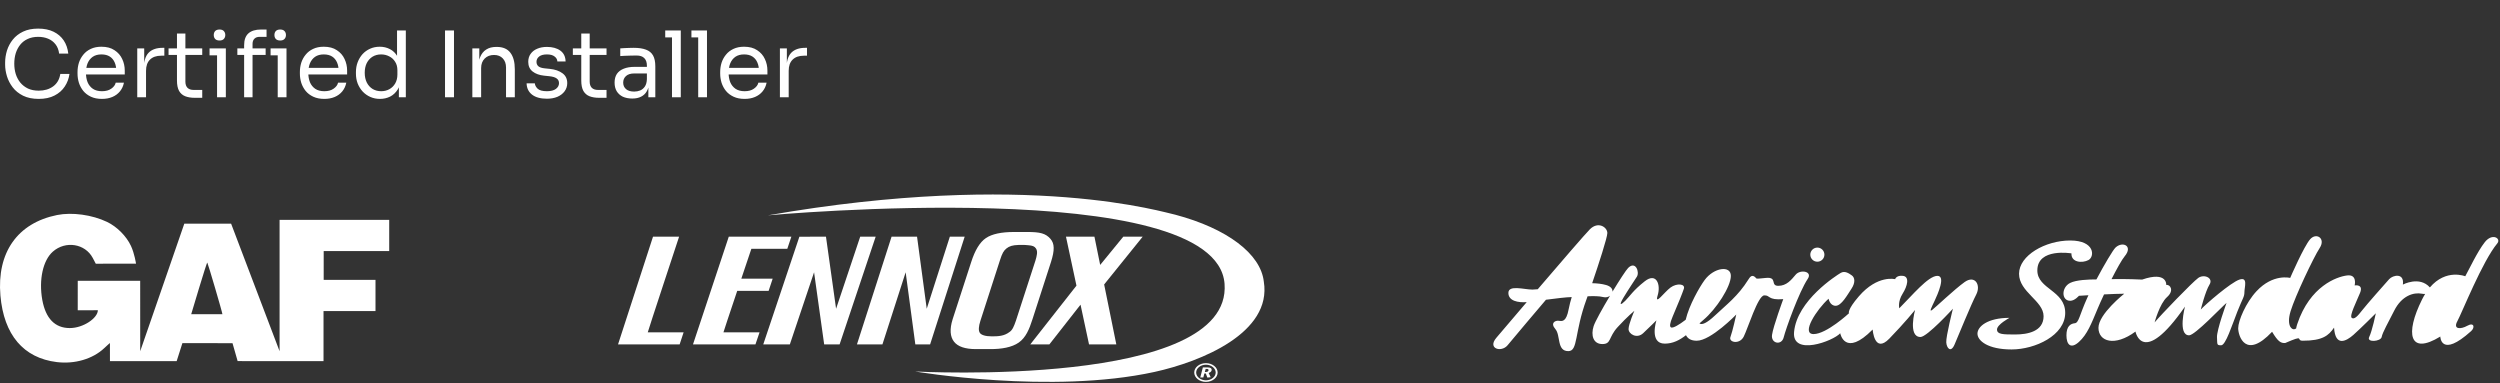
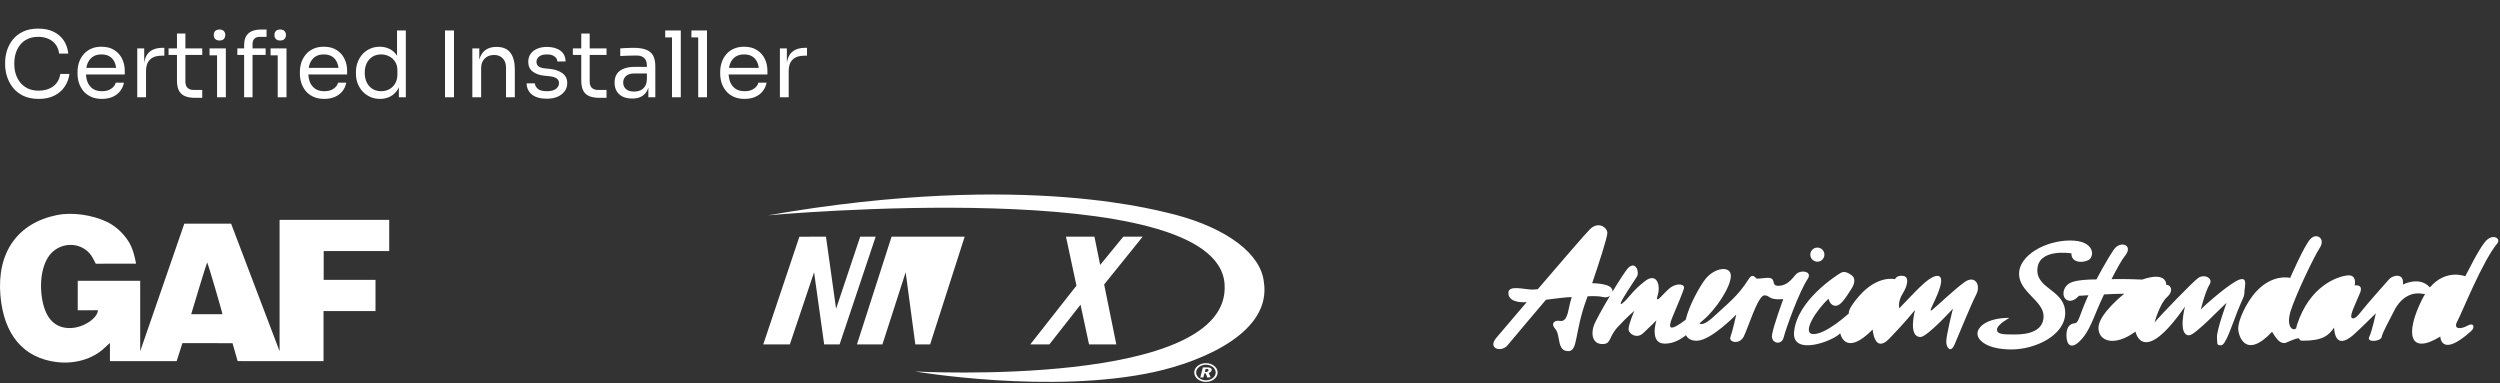
<svg xmlns="http://www.w3.org/2000/svg" width="437" height="67" viewBox="0 0 437 67" fill="none">
  <rect x="0" y="0" width="437" height="67" fill="#333333" stroke="none" />
  <path d="M6.768 17.288C5.701 17.288 4.789 17.101 4.032 16.728C3.285 16.355 2.683 15.869 2.224 15.272C1.765 14.675 1.429 14.029 1.216 13.336C1.003 12.632 0.896 11.955 0.896 11.304V10.952C0.896 10.248 1.003 9.544 1.216 8.84C1.44 8.136 1.781 7.496 2.24 6.92C2.699 6.344 3.296 5.88 4.032 5.528C4.768 5.176 5.648 5 6.672 5C7.717 5 8.613 5.181 9.36 5.544C10.107 5.907 10.699 6.413 11.136 7.064C11.573 7.715 11.84 8.483 11.936 9.368H10.336C10.251 8.707 10.037 8.163 9.696 7.736C9.355 7.299 8.923 6.973 8.4 6.76C7.888 6.547 7.312 6.44 6.672 6.44C5.979 6.44 5.371 6.563 4.848 6.808C4.325 7.043 3.888 7.379 3.536 7.816C3.195 8.243 2.933 8.739 2.752 9.304C2.581 9.869 2.496 10.483 2.496 11.144C2.496 11.773 2.581 12.371 2.752 12.936C2.933 13.501 3.2 14.003 3.552 14.44C3.915 14.877 4.363 15.224 4.896 15.48C5.429 15.725 6.053 15.848 6.768 15.848C7.771 15.848 8.613 15.597 9.296 15.096C9.979 14.595 10.395 13.869 10.544 12.92H12.144C12.037 13.72 11.765 14.451 11.328 15.112C10.901 15.773 10.304 16.301 9.536 16.696C8.779 17.091 7.856 17.288 6.768 17.288ZM17.824 17.288C17.078 17.288 16.432 17.16 15.888 16.904C15.344 16.648 14.902 16.312 14.56 15.896C14.219 15.469 13.963 14.995 13.792 14.472C13.632 13.949 13.552 13.416 13.552 12.872V12.584C13.552 12.029 13.632 11.491 13.792 10.968C13.963 10.445 14.219 9.976 14.56 9.56C14.902 9.133 15.334 8.797 15.856 8.552C16.39 8.296 17.014 8.168 17.728 8.168C18.656 8.168 19.419 8.371 20.016 8.776C20.624 9.171 21.072 9.683 21.36 10.312C21.659 10.941 21.808 11.613 21.808 12.328V13.016H14.224V11.864H20.688L20.336 12.488C20.336 11.88 20.24 11.357 20.048 10.92C19.856 10.472 19.568 10.125 19.184 9.88C18.8 9.635 18.315 9.512 17.728 9.512C17.12 9.512 16.614 9.651 16.208 9.928C15.814 10.205 15.515 10.584 15.312 11.064C15.12 11.544 15.024 12.099 15.024 12.728C15.024 13.336 15.12 13.885 15.312 14.376C15.515 14.856 15.824 15.24 16.24 15.528C16.656 15.805 17.184 15.944 17.824 15.944C18.496 15.944 19.04 15.795 19.456 15.496C19.883 15.197 20.139 14.851 20.224 14.456H21.664C21.547 15.043 21.312 15.549 20.96 15.976C20.608 16.403 20.166 16.728 19.632 16.952C19.099 17.176 18.496 17.288 17.824 17.288ZM23.991 17V8.456H25.207V11.976H25.143C25.143 10.728 25.415 9.816 25.959 9.24C26.514 8.653 27.34 8.36 28.439 8.36H28.727V9.736H28.183C27.329 9.736 26.674 9.965 26.215 10.424C25.756 10.872 25.527 11.523 25.527 12.376V17H23.991ZM34.039 17.096C33.399 17.096 32.844 17.005 32.375 16.824C31.916 16.643 31.559 16.333 31.303 15.896C31.058 15.448 30.935 14.845 30.935 14.088V5.864H32.407V14.28C32.407 14.739 32.53 15.096 32.775 15.352C33.031 15.597 33.389 15.72 33.847 15.72H35.351V17.096H34.039ZM29.463 9.608V8.456H35.351V9.608H29.463ZM37.941 17V8.456H39.477V17H37.941ZM36.629 9.672V8.456H39.477V9.672H36.629ZM38.373 7.08C38.032 7.08 37.776 6.989 37.605 6.808C37.445 6.627 37.365 6.397 37.365 6.12C37.365 5.843 37.445 5.613 37.605 5.432C37.776 5.251 38.032 5.16 38.373 5.16C38.715 5.16 38.965 5.251 39.125 5.432C39.296 5.613 39.381 5.843 39.381 6.12C39.381 6.397 39.296 6.627 39.125 6.808C38.965 6.989 38.715 7.08 38.373 7.08ZM42.673 17V7.928C42.673 6.979 42.923 6.28 43.425 5.832C43.926 5.384 44.662 5.16 45.633 5.16H46.593V6.44H45.377C44.982 6.44 44.678 6.552 44.465 6.776C44.251 6.989 44.145 7.288 44.145 7.672V17H42.673ZM41.489 9.608V8.456H46.433V9.608H41.489ZM48.545 17V8.456H50.081V17H48.545ZM47.297 9.672V8.456H50.081V9.672H47.297ZM48.977 7.08C48.635 7.08 48.379 6.989 48.209 6.808C48.049 6.627 47.969 6.397 47.969 6.12C47.969 5.843 48.049 5.613 48.209 5.432C48.379 5.251 48.635 5.16 48.977 5.16C49.318 5.16 49.569 5.251 49.729 5.432C49.899 5.613 49.985 5.843 49.985 6.12C49.985 6.397 49.899 6.627 49.729 6.808C49.569 6.989 49.318 7.08 48.977 7.08ZM56.692 17.288C55.945 17.288 55.3 17.16 54.756 16.904C54.212 16.648 53.769 16.312 53.428 15.896C53.086 15.469 52.83 14.995 52.66 14.472C52.5 13.949 52.42 13.416 52.42 12.872V12.584C52.42 12.029 52.5 11.491 52.66 10.968C52.83 10.445 53.086 9.976 53.428 9.56C53.769 9.133 54.201 8.797 54.724 8.552C55.257 8.296 55.881 8.168 56.596 8.168C57.524 8.168 58.286 8.371 58.884 8.776C59.492 9.171 59.94 9.683 60.228 10.312C60.526 10.941 60.676 11.613 60.676 12.328V13.016H53.092V11.864H59.556L59.204 12.488C59.204 11.88 59.108 11.357 58.916 10.92C58.724 10.472 58.436 10.125 58.052 9.88C57.668 9.635 57.182 9.512 56.596 9.512C55.988 9.512 55.481 9.651 55.076 9.928C54.681 10.205 54.382 10.584 54.18 11.064C53.988 11.544 53.892 12.099 53.892 12.728C53.892 13.336 53.988 13.885 54.18 14.376C54.382 14.856 54.692 15.24 55.108 15.528C55.524 15.805 56.052 15.944 56.692 15.944C57.364 15.944 57.908 15.795 58.324 15.496C58.75 15.197 59.006 14.851 59.092 14.456H60.532C60.414 15.043 60.18 15.549 59.828 15.976C59.476 16.403 59.033 16.728 58.5 16.952C57.966 17.176 57.364 17.288 56.692 17.288ZM66.426 17.288C65.818 17.288 65.258 17.176 64.746 16.952C64.234 16.728 63.786 16.413 63.402 16.008C63.029 15.603 62.736 15.133 62.522 14.6C62.319 14.067 62.218 13.491 62.218 12.872V12.584C62.218 11.976 62.319 11.405 62.522 10.872C62.725 10.339 63.008 9.869 63.37 9.464C63.743 9.059 64.181 8.744 64.682 8.52C65.194 8.285 65.76 8.168 66.378 8.168C67.029 8.168 67.621 8.307 68.154 8.584C68.688 8.851 69.125 9.272 69.466 9.848C69.808 10.424 69.999 11.171 70.042 12.088L69.402 11.064V5.32H70.938V17H69.722V13.208H70.17C70.127 14.179 69.925 14.968 69.562 15.576C69.2 16.173 68.741 16.611 68.186 16.888C67.642 17.155 67.055 17.288 66.426 17.288ZM66.634 15.944C67.157 15.944 67.632 15.827 68.058 15.592C68.485 15.357 68.826 15.021 69.082 14.584C69.338 14.136 69.466 13.613 69.466 13.016V12.28C69.466 11.693 69.333 11.197 69.066 10.792C68.81 10.376 68.463 10.061 68.026 9.848C67.6 9.624 67.13 9.512 66.618 9.512C66.053 9.512 65.552 9.645 65.114 9.912C64.688 10.179 64.352 10.552 64.106 11.032C63.871 11.512 63.754 12.077 63.754 12.728C63.754 13.379 63.877 13.949 64.122 14.44C64.368 14.92 64.709 15.293 65.146 15.56C65.584 15.816 66.079 15.944 66.634 15.944ZM77.789 17V5.32H79.357V17H77.789ZM82.566 17V8.456H83.782V12.12H83.59C83.59 11.277 83.702 10.568 83.926 9.992C84.161 9.405 84.513 8.963 84.982 8.664C85.451 8.355 86.043 8.2 86.758 8.2H86.822C87.9 8.2 88.694 8.536 89.206 9.208C89.729 9.88 89.99 10.851 89.99 12.12V17H88.454V11.8C88.454 11.139 88.267 10.611 87.894 10.216C87.521 9.811 87.009 9.608 86.358 9.608C85.686 9.608 85.142 9.816 84.726 10.232C84.31 10.648 84.102 11.203 84.102 11.896V17H82.566ZM95.602 17.256C94.482 17.256 93.613 17.016 92.994 16.536C92.386 16.056 92.071 15.4 92.05 14.568H93.49C93.511 14.899 93.677 15.213 93.986 15.512C94.306 15.8 94.845 15.944 95.602 15.944C96.285 15.944 96.807 15.811 97.17 15.544C97.533 15.267 97.714 14.931 97.714 14.536C97.714 14.184 97.581 13.912 97.314 13.72C97.047 13.517 96.615 13.384 96.018 13.32L95.09 13.224C94.279 13.139 93.618 12.899 93.106 12.504C92.594 12.099 92.338 11.533 92.338 10.808C92.338 10.264 92.477 9.8 92.754 9.416C93.031 9.021 93.415 8.723 93.906 8.52C94.397 8.307 94.962 8.2 95.602 8.2C96.562 8.2 97.341 8.413 97.938 8.84C98.535 9.267 98.845 9.901 98.866 10.744H97.426C97.415 10.403 97.255 10.115 96.946 9.88C96.647 9.635 96.199 9.512 95.602 9.512C95.005 9.512 94.551 9.635 94.242 9.88C93.933 10.125 93.778 10.435 93.778 10.808C93.778 11.128 93.885 11.384 94.098 11.576C94.322 11.768 94.685 11.891 95.186 11.944L96.114 12.04C97.031 12.136 97.767 12.392 98.322 12.808C98.877 13.213 99.154 13.789 99.154 14.536C99.154 15.069 98.999 15.544 98.69 15.96C98.391 16.365 97.975 16.685 97.442 16.92C96.909 17.144 96.295 17.256 95.602 17.256ZM104.71 17.096C104.07 17.096 103.515 17.005 103.046 16.824C102.587 16.643 102.23 16.333 101.974 15.896C101.728 15.448 101.606 14.845 101.606 14.088V5.864H103.078V14.28C103.078 14.739 103.2 15.096 103.446 15.352C103.702 15.597 104.059 15.72 104.518 15.72H106.022V17.096H104.71ZM100.134 9.608V8.456H106.022V9.608H100.134ZM113.333 17V14.44H113.077V11.48C113.077 10.893 112.922 10.451 112.613 10.152C112.314 9.853 111.871 9.704 111.285 9.704C110.954 9.704 110.613 9.709 110.261 9.72C109.909 9.731 109.573 9.741 109.253 9.752C108.933 9.763 108.655 9.779 108.421 9.8V8.456C108.655 8.435 108.901 8.419 109.157 8.408C109.423 8.387 109.695 8.376 109.973 8.376C110.25 8.365 110.517 8.36 110.773 8.36C111.647 8.36 112.362 8.467 112.917 8.68C113.471 8.883 113.882 9.219 114.149 9.688C114.415 10.157 114.549 10.792 114.549 11.592V17H113.333ZM110.533 17.224C109.893 17.224 109.338 17.117 108.869 16.904C108.41 16.68 108.053 16.36 107.797 15.944C107.551 15.528 107.429 15.027 107.429 14.44C107.429 13.832 107.562 13.325 107.829 12.92C108.106 12.515 108.506 12.211 109.029 12.008C109.551 11.795 110.181 11.688 110.917 11.688H113.237V12.84H110.853C110.234 12.84 109.759 12.989 109.429 13.288C109.098 13.587 108.933 13.971 108.933 14.44C108.933 14.909 109.098 15.288 109.429 15.576C109.759 15.864 110.234 16.008 110.853 16.008C111.215 16.008 111.562 15.944 111.893 15.816C112.223 15.677 112.495 15.453 112.709 15.144C112.933 14.824 113.055 14.387 113.077 13.832L113.493 14.44C113.439 15.048 113.29 15.56 113.045 15.976C112.81 16.381 112.479 16.691 112.053 16.904C111.637 17.117 111.13 17.224 110.533 17.224ZM117.465 17V5.32H119.001V17H117.465ZM116.281 6.536V5.32H119.001V6.536H116.281ZM122.045 17V5.32H123.581V17H122.045ZM120.861 6.536V5.32H123.581V6.536H120.861ZM130.161 17.288C129.414 17.288 128.769 17.16 128.225 16.904C127.681 16.648 127.238 16.312 126.897 15.896C126.556 15.469 126.3 14.995 126.129 14.472C125.969 13.949 125.889 13.416 125.889 12.872V12.584C125.889 12.029 125.969 11.491 126.129 10.968C126.3 10.445 126.556 9.976 126.897 9.56C127.238 9.133 127.67 8.797 128.193 8.552C128.726 8.296 129.35 8.168 130.065 8.168C130.993 8.168 131.756 8.371 132.353 8.776C132.961 9.171 133.409 9.683 133.697 10.312C133.996 10.941 134.145 11.613 134.145 12.328V13.016H126.561V11.864H133.025L132.673 12.488C132.673 11.88 132.577 11.357 132.385 10.92C132.193 10.472 131.905 10.125 131.521 9.88C131.137 9.635 130.652 9.512 130.065 9.512C129.457 9.512 128.95 9.651 128.545 9.928C128.15 10.205 127.852 10.584 127.649 11.064C127.457 11.544 127.361 12.099 127.361 12.728C127.361 13.336 127.457 13.885 127.649 14.376C127.852 14.856 128.161 15.24 128.577 15.528C128.993 15.805 129.521 15.944 130.161 15.944C130.833 15.944 131.377 15.795 131.793 15.496C132.22 15.197 132.476 14.851 132.561 14.456H134.001C133.884 15.043 133.649 15.549 133.297 15.976C132.945 16.403 132.502 16.728 131.969 16.952C131.436 17.176 130.833 17.288 130.161 17.288ZM136.327 17V8.456H137.543V11.976H137.479C137.479 10.728 137.751 9.816 138.295 9.24C138.85 8.653 139.677 8.36 140.775 8.36H141.063V9.736H140.519C139.666 9.736 139.01 9.965 138.551 10.424C138.093 10.872 137.863 11.523 137.863 12.376V17H136.327Z" fill="white" />
  <path d="M9.935 63.293C4.104 62.583 0.668 58.535 0.073 51.663C-0.571 44.147 3.047 38.993 9.968 37.589C12.595 37.061 16.097 37.54 18.723 38.795C20.441 39.621 22.093 41.273 22.886 42.974C23.514 44.312 23.776 46.089 23.776 46.089L16.741 46.096L16.212 45.089C14.874 42.578 11.455 42.033 9.242 43.982C7.507 45.502 6.764 48.905 7.391 52.423C7.986 55.678 9.605 57.346 12.198 57.346C14.577 57.346 17.103 55.582 17.103 54.227L13.587 54.236L13.591 49.086H24.505L24.508 61.394L32.219 39.092H40.396L48.871 61.396V38.432H68.033V43.883L56.581 43.881L56.58 48.92L65.637 48.921V54.373H56.552V63.128L41.538 63.12L40.644 59.989L31.884 59.977L30.881 63.128H19.219L19.216 59.958C19.216 59.958 18.707 60.385 18.211 60.864C16.212 62.748 13.074 63.673 9.935 63.293ZM38.877 54.918C38.893 54.686 36.349 46.03 36.234 45.898C36.135 45.799 33.425 54.918 33.425 54.918H38.877Z" fill="white" />
  <path d="M201.807 65.014C183.759 68.973 159.968 64.937 159.968 64.937C159.968 64.937 215.441 67.949 214.053 49.604C212.602 30.426 134.236 37.641 134.236 37.641C179.866 29.676 203.71 37.214 205.448 37.532C214.501 39.939 220.378 44.373 220.916 49.235C222.363 58.162 210.011 63.213 201.807 65.014Z" fill="white" />
-   <path d="M170.582 61.022C168.708 61.022 167.433 60.589 166.759 59.725C166.085 58.862 165.966 57.555 166.526 55.79L169.76 45.826C170.428 43.725 171.288 42.321 172.339 41.613C173.389 40.905 175.031 40.551 177.266 40.551H179.56C181.792 40.551 182.776 40.786 183.619 41.752C184.344 42.582 184.373 43.726 183.703 45.827L180.483 55.783C179.922 57.548 179.314 59.006 178.09 59.872C176.865 60.738 175.03 61.022 173.156 61.022H170.582ZM181.004 45.521C181.238 44.715 181.437 43.972 181.092 43.441C180.838 43.048 180.468 42.924 179.764 42.869C179.121 42.777 177.99 42.82 177.99 42.82C177.014 42.85 176.422 43.029 175.934 43.425C175.446 43.821 175.193 44.237 174.786 45.514L171.373 56.078C171.058 57.065 171.02 57.756 171.256 58.153C171.49 58.549 172.221 58.796 173.387 58.796C174.487 58.793 175.523 58.75 176.44 58.049C176.97 57.712 177.231 57.064 177.573 56.085L181.004 45.521Z" fill="white" />
-   <path d="M118.802 60.197C118.802 60.197 108.03 60.209 108.033 60.199L114.147 41.37H118.707C118.707 41.37 113.186 58.09 113.23 58.09H119.496L118.802 60.197Z" fill="white" />
-   <path d="M137.619 43.495C137.613 43.495 138.33 41.37 138.33 41.37H127.391L121.134 60.203H132.052L132.768 58.093C132.768 58.093 126.939 58.093 126.458 58.093C126.438 58.093 127.599 54.621 128.867 50.841C131.378 50.841 134.359 50.841 134.356 50.841C134.35 50.841 135.062 48.716 135.062 48.716C135.062 48.716 132.186 48.716 129.582 48.715C130.241 46.753 130.876 44.865 131.337 43.495C134.3 43.495 137.622 43.495 137.619 43.495Z" fill="white" />
-   <path d="M166.034 41.37L161.994 53.97L160.3 41.372L155.846 41.374L149.794 60.202H154.248L158.309 47.594C158.309 47.594 159.97 60.013 159.999 60.196L159.998 60.201L162.583 60.203L168.627 41.37L166.034 41.37Z" fill="white" />
+   <path d="M166.034 41.37L160.3 41.372L155.846 41.374L149.794 60.202H154.248L158.309 47.594C158.309 47.594 159.97 60.013 159.999 60.196L159.998 60.201L162.583 60.203L168.627 41.37L166.034 41.37Z" fill="white" />
  <path d="M199.743 41.37H196.351L192.311 46.309L191.308 41.37L186.332 41.375L188.165 49.929L180.091 60.203H183.429L188.877 53.256L190.363 60.2L195.133 60.201L193.005 49.724L199.743 41.37Z" fill="white" />
  <path d="M150.364 41.37L146.147 53.97L144.381 41.374L139.732 41.376L133.417 60.203H138.065L142.301 47.595C142.301 47.595 144.036 60.023 144.065 60.194L144.063 60.203H146.762L153.069 41.37L150.364 41.37Z" fill="white" />
  <path d="M212.844 65.115C212.844 66.016 211.922 66.754 210.796 66.754C209.671 66.754 208.75 66.016 208.75 65.115C208.75 64.215 209.671 63.478 210.796 63.478C211.921 63.478 212.844 64.216 212.844 65.115ZM209.089 65.115C209.089 65.858 209.867 66.478 210.795 66.483C211.722 66.477 212.503 65.858 212.503 65.115C212.503 64.374 211.722 63.749 210.795 63.749C209.867 63.749 209.089 64.374 209.089 65.115ZM210.259 64.225H211.14C211.622 64.225 211.802 64.428 211.802 64.618C211.802 64.986 211.514 65.097 211.271 65.193L211.633 65.938L211.046 66.002L210.773 65.284H210.524L210.342 65.976H209.807L210.259 64.225ZM210.61 65.021H210.802C211.079 65.021 211.254 64.891 211.254 64.69C211.254 64.583 211.147 64.487 210.972 64.487H210.746L210.61 65.021Z" fill="white" />
  <path fill-rule="evenodd" clip-rule="evenodd" d="M313.895 48.001C313.095 48.946 312.295 49.963 310.841 49.963C309.387 49.963 310.769 48.364 308.66 48.583C306.553 48.8 307.206 48.728 306.698 48.365C306.189 48.001 305.88 48.438 305.607 48.873C303.79 51.782 301.803 53.232 299.719 55.199C298.388 56.452 297.477 56.87 297.064 56.528C297.291 56.325 297.52 56.122 297.756 55.924C300.009 54.034 302.554 50.11 302.554 48.22C302.554 46.33 299.573 46.766 297.974 48.947C297.08 50.166 295.258 53.334 294.659 55.896C294.036 56.369 293.519 56.716 293.104 56.943C292.304 57.381 291.358 57.743 292.376 55.343C293.395 52.947 294.048 51.345 294.339 50.474C294.63 49.601 293.104 49.456 292.013 50.256C290.923 51.054 289.178 53.525 289.76 51.636C290.342 49.747 289.542 47.566 287.507 49.165C285.472 50.764 284.89 51.783 284.091 52.581C283.291 53.381 282.927 53.453 283.8 51.999C284.672 50.547 285.617 49.165 286.126 48.366C286.635 47.566 285.908 45.531 284.599 46.839C284.237 47.202 283.073 48.99 281.86 50.988C281.907 50.544 281.606 50.065 280.746 49.82C280.013 49.611 279.171 49.523 278.31 49.503C279.472 46.109 280.964 41.499 280.964 40.735C280.964 39.717 279.365 38.627 277.911 40.08C277.12 40.872 272.815 45.868 268.799 50.558C268.494 50.595 268.188 50.615 267.881 50.62C266.426 50.62 263.665 49.747 263.665 51.201C263.665 52.613 265.376 52.928 266.872 52.81C265.097 54.887 263.325 56.968 261.557 59.051C259.957 60.941 262.429 61.667 263.519 60.359C265.635 57.821 268.043 54.973 270.236 52.394C271.971 52.169 273.845 51.937 274.738 51.929C274.523 52.621 274.345 53.324 274.205 54.035C273.769 56.36 273.041 56.143 272.461 56.071C271.879 55.997 270.934 56.434 271.879 57.523C272.824 58.615 272.097 61.377 274.132 61.377C275.877 61.377 275.15 58.251 277.331 52.289L277.511 51.791C278.51 51.744 279.504 51.742 280.238 51.926C280.702 52.043 281.13 51.928 281.429 51.701C280.1 53.921 278.818 56.222 278.566 57.015C278.057 58.614 278.493 60.14 280.092 60.14C281.692 60.14 281.11 58.977 282.782 57.16C284.453 55.343 285.69 54.325 285.69 54.325C285.69 54.325 284.672 56.65 284.672 57.523C284.672 58.395 286.127 59.268 287.216 58.251C288.307 57.232 289.542 55.996 289.542 55.996C289.542 55.996 288.234 60.066 290.997 60.066C292.44 60.066 293.604 59.45 294.71 58.592C295.008 59.19 295.596 59.559 296.593 59.559C299.064 59.559 303.499 54.979 303.499 54.979C303.499 54.979 302.844 57.959 302.481 58.905C302.118 59.849 304.081 60.285 304.808 58.831C305.534 57.379 307.279 51.707 308.369 51.635C309.459 51.563 308.951 52.508 311.713 52.289C311.713 52.289 309.968 57.016 309.75 58.54C309.532 60.066 311.423 60.432 311.786 58.978C312.15 57.523 314.446 51.063 316.003 48.728C316.875 47.419 314.694 47.056 313.895 48.001ZM317.674 45.746C318.001 45.746 318.315 45.616 318.546 45.384C318.777 45.153 318.907 44.839 318.907 44.512C318.907 44.185 318.777 43.871 318.546 43.64C318.315 43.409 318.001 43.279 317.674 43.279C317.347 43.279 317.033 43.409 316.802 43.64C316.57 43.871 316.44 44.185 316.44 44.512C316.44 44.839 316.57 45.153 316.802 45.384C317.033 45.616 317.347 45.746 317.674 45.746ZM319.637 52.217C319.637 52.217 319.855 53.452 320.872 53.452C321.89 53.452 322.908 51.562 323.635 50.473C324.362 49.382 324.217 48.511 323.707 48.147C323.198 47.783 322.472 47.274 321.745 47.711C321.017 48.147 314.112 52.508 313.603 58.033C313.208 62.312 320.436 59.633 321.671 58.252C321.671 58.252 322.471 62.539 327.341 57.599C327.341 57.599 327.632 61.886 330.248 59.198C332.865 56.508 334.755 54.18 334.755 54.18C334.755 54.18 333.447 58.907 335.7 58.907C336.863 58.907 341.369 53.964 341.369 53.964C341.369 53.964 340.134 58.833 340.207 59.852C340.279 60.87 341.006 61.743 341.66 60.215C342.314 58.689 344.568 53.163 345.441 51.492C346.313 49.82 345.223 48.003 343.405 49.311C341.587 50.62 338.316 53.745 337.735 54.181C337.153 54.619 337.662 53.673 338.171 52.582C338.68 51.492 340.207 48.148 338.607 48.221C337.007 48.294 334.318 51.564 331.992 53.889C331.992 53.889 331.701 52.728 332.573 51.345C333.446 49.965 333.809 48.366 332.646 48.221C331.483 48.075 331.265 48.802 331.265 48.802C331.265 48.802 328.211 48.003 324.941 51.783C322.829 54.223 323.196 54.762 323.196 54.762C323.196 54.762 319.271 58.397 317.017 58.397C314.767 58.395 317.529 54.106 319.637 52.217ZM351.259 55.56C351.259 55.56 349.077 56.724 349.077 57.596C349.077 58.467 350.168 58.467 352.276 58.467C354.384 58.467 357.218 57.959 357.218 55.27C357.218 52.58 352.929 51.052 352.929 47.855C352.929 44.656 357.509 42.039 361.87 42.039C366.231 42.039 366.16 44.874 365.068 45.456C363.978 46.038 362.014 45.893 362.089 44.293C362.089 44.293 356.127 43.275 356.127 47.273C356.127 50.545 360.998 50.761 360.998 54.687C360.998 58.612 355.764 61.084 351.621 61.084C347.477 61.084 345.661 59.558 345.661 58.321C345.661 57.085 347.406 55.56 351.259 55.56Z" fill="white" />
  <path fill-rule="evenodd" clip-rule="evenodd" d="M391.456 48.872C389.929 49.381 385.567 53.161 384.695 54.106C384.695 54.106 385.495 50.908 386.221 49.745C386.95 48.581 385.276 47.855 384.259 48.581C383.241 49.308 377.645 55.123 376.625 56.358C376.625 56.358 377.498 53.089 378.806 51.924C380.117 50.761 379.316 49.671 378.661 49.816C378.661 49.816 378.88 47.345 374.444 48.871C374.444 48.871 371.486 48.726 369.094 48.791C370.01 46.99 370.908 45.375 371.392 44.8C372.917 42.983 371.028 42.111 369.791 43.274C369.352 43.689 367.815 46.278 366.455 48.844C365.105 48.84 362.929 48.923 361.869 49.453C360.269 50.253 360.34 52.578 361.869 52.578C362.667 52.578 363.395 51.705 363.395 51.705L365.062 51.607C364.988 51.765 364.916 51.919 364.847 52.07C363.467 55.122 363.395 56.431 362.666 56.504C361.94 56.576 361.214 57.014 361.214 58.612C361.214 60.21 361.941 61.084 363.395 59.773C364.847 58.465 365.576 56.576 366.664 53.96C366.949 53.274 367.344 52.4 367.785 51.463C369.149 51.397 370.507 51.342 371.316 51.342C371.316 51.342 366.81 54.905 366.81 57.303C366.81 59.702 369.645 60.647 373.281 57.958C373.281 57.958 374.516 64.281 381.931 53.597C381.931 53.597 380.62 58.613 382.657 58.613C383.675 58.613 388.327 53.67 389.2 52.944C389.2 52.944 387.454 57.74 387.528 58.976C387.6 60.211 387.454 60.356 388.255 60.356C389.054 60.356 390.145 56.868 391.09 54.468C392.034 52.071 392.325 51.924 392.325 51.051C392.328 50.183 392.983 48.364 391.456 48.872ZM436.524 42.549C437.252 41.676 435.653 40.659 434.343 42.331C433.034 44.004 431.58 47.129 430.926 48.292C430.926 48.292 427.578 46.914 424.743 50.241C422.922 48.193 420.022 49.745 420.022 49.745C420.313 47.637 418.279 48.073 417.623 48.8C416.969 49.527 413.627 53.307 412.898 54.253C412.171 55.197 411.518 55.924 411.081 55.561C410.645 55.199 411.882 52.799 412.535 51.2C413.189 49.601 411.591 49.892 411.591 49.892C411.591 49.892 412.1 47.929 410.282 48.147C408.464 48.365 403.771 50.017 401.559 56.651C401.474 56.902 401.408 57.16 401.362 57.422C401.038 57.63 400.659 57.647 400.322 57.074C400.103 56.617 399.967 55.803 400.396 54.397C401.194 51.781 404.394 45.02 405.483 43.348C406.575 41.676 404.904 40.586 403.812 41.821C402.721 43.057 400.324 48.581 400.324 48.581C400.324 48.581 397.343 47.782 394.435 50.907C392.571 52.911 391.236 56.069 391.236 57.378C391.236 58.686 392.508 62.937 397.161 57.994C398.157 59.656 398.67 60.028 399.467 59.953C403.061 58.394 401.22 59.557 402.532 59.557C405.969 59.557 407.046 58.664 407.992 57.269C408.211 60.685 410.136 59.631 411.372 58.539C412.607 57.45 415.298 54.76 415.298 54.76C415.298 54.76 414.644 57.885 414.135 58.904C413.627 59.922 416.171 59.703 416.316 58.904C416.462 58.103 417.479 56.358 418.497 54.324C419.824 51.671 421.913 51.052 423.368 51.343C423.582 51.386 423.763 51.392 423.92 51.374C423.731 51.677 423.545 52.005 423.368 52.362C420.387 58.322 421.114 62.173 426.565 58.83C426.565 58.83 426.633 62.666 431.946 57.885C432.672 57.232 432.453 56.286 431.292 56.941C430.129 57.596 428.746 57.596 429.547 56.142C430.347 54.688 433.92 45.675 436.524 42.549Z" fill="white" />
  <path fill-rule="evenodd" clip-rule="evenodd" d="M328.724 51.707C328.724 51.707 324.336 54.811 325.017 56.287C325.452 57.232 327.706 53.815 328.724 51.707ZM374.883 51.635C374.883 51.635 372.846 51.854 371.538 53.599C370.23 55.343 368.922 57.886 370.811 56.869C372.7 55.851 374.737 53.671 374.883 51.635ZM398.144 51.344C398.144 51.344 396.545 51.854 395.236 53.816C393.927 55.778 393.42 59.05 395.164 57.161C396.909 55.27 397.925 53.38 398.144 51.344ZM408.466 51.418C408.466 51.418 406.794 52.727 407.302 54.761C407.302 54.761 405.703 56.797 404.614 56.869C403.523 56.941 406.285 50.98 408.466 51.418ZM427.365 51.127C426.565 51.563 424.748 54.325 424.531 55.777C424.312 57.232 424.748 57.451 425.983 56.142C427.219 54.834 427.875 53.017 428.164 51.853C428.455 50.69 427.914 50.827 427.365 51.127ZM274.06 49.746C273.576 49.79 272.95 49.888 272.274 50.002C275.013 46.792 277.041 44.439 277.041 44.439C277.114 45.021 276.459 47.347 276.168 48.001C275.939 48.532 275.724 49.069 275.523 49.611C274.989 49.656 274.492 49.706 274.06 49.746ZM299.866 50.183C300.443 50.632 298.755 52.383 297.251 53.738C298.34 50.544 299.211 49.673 299.866 50.183Z" fill="white" />
</svg>